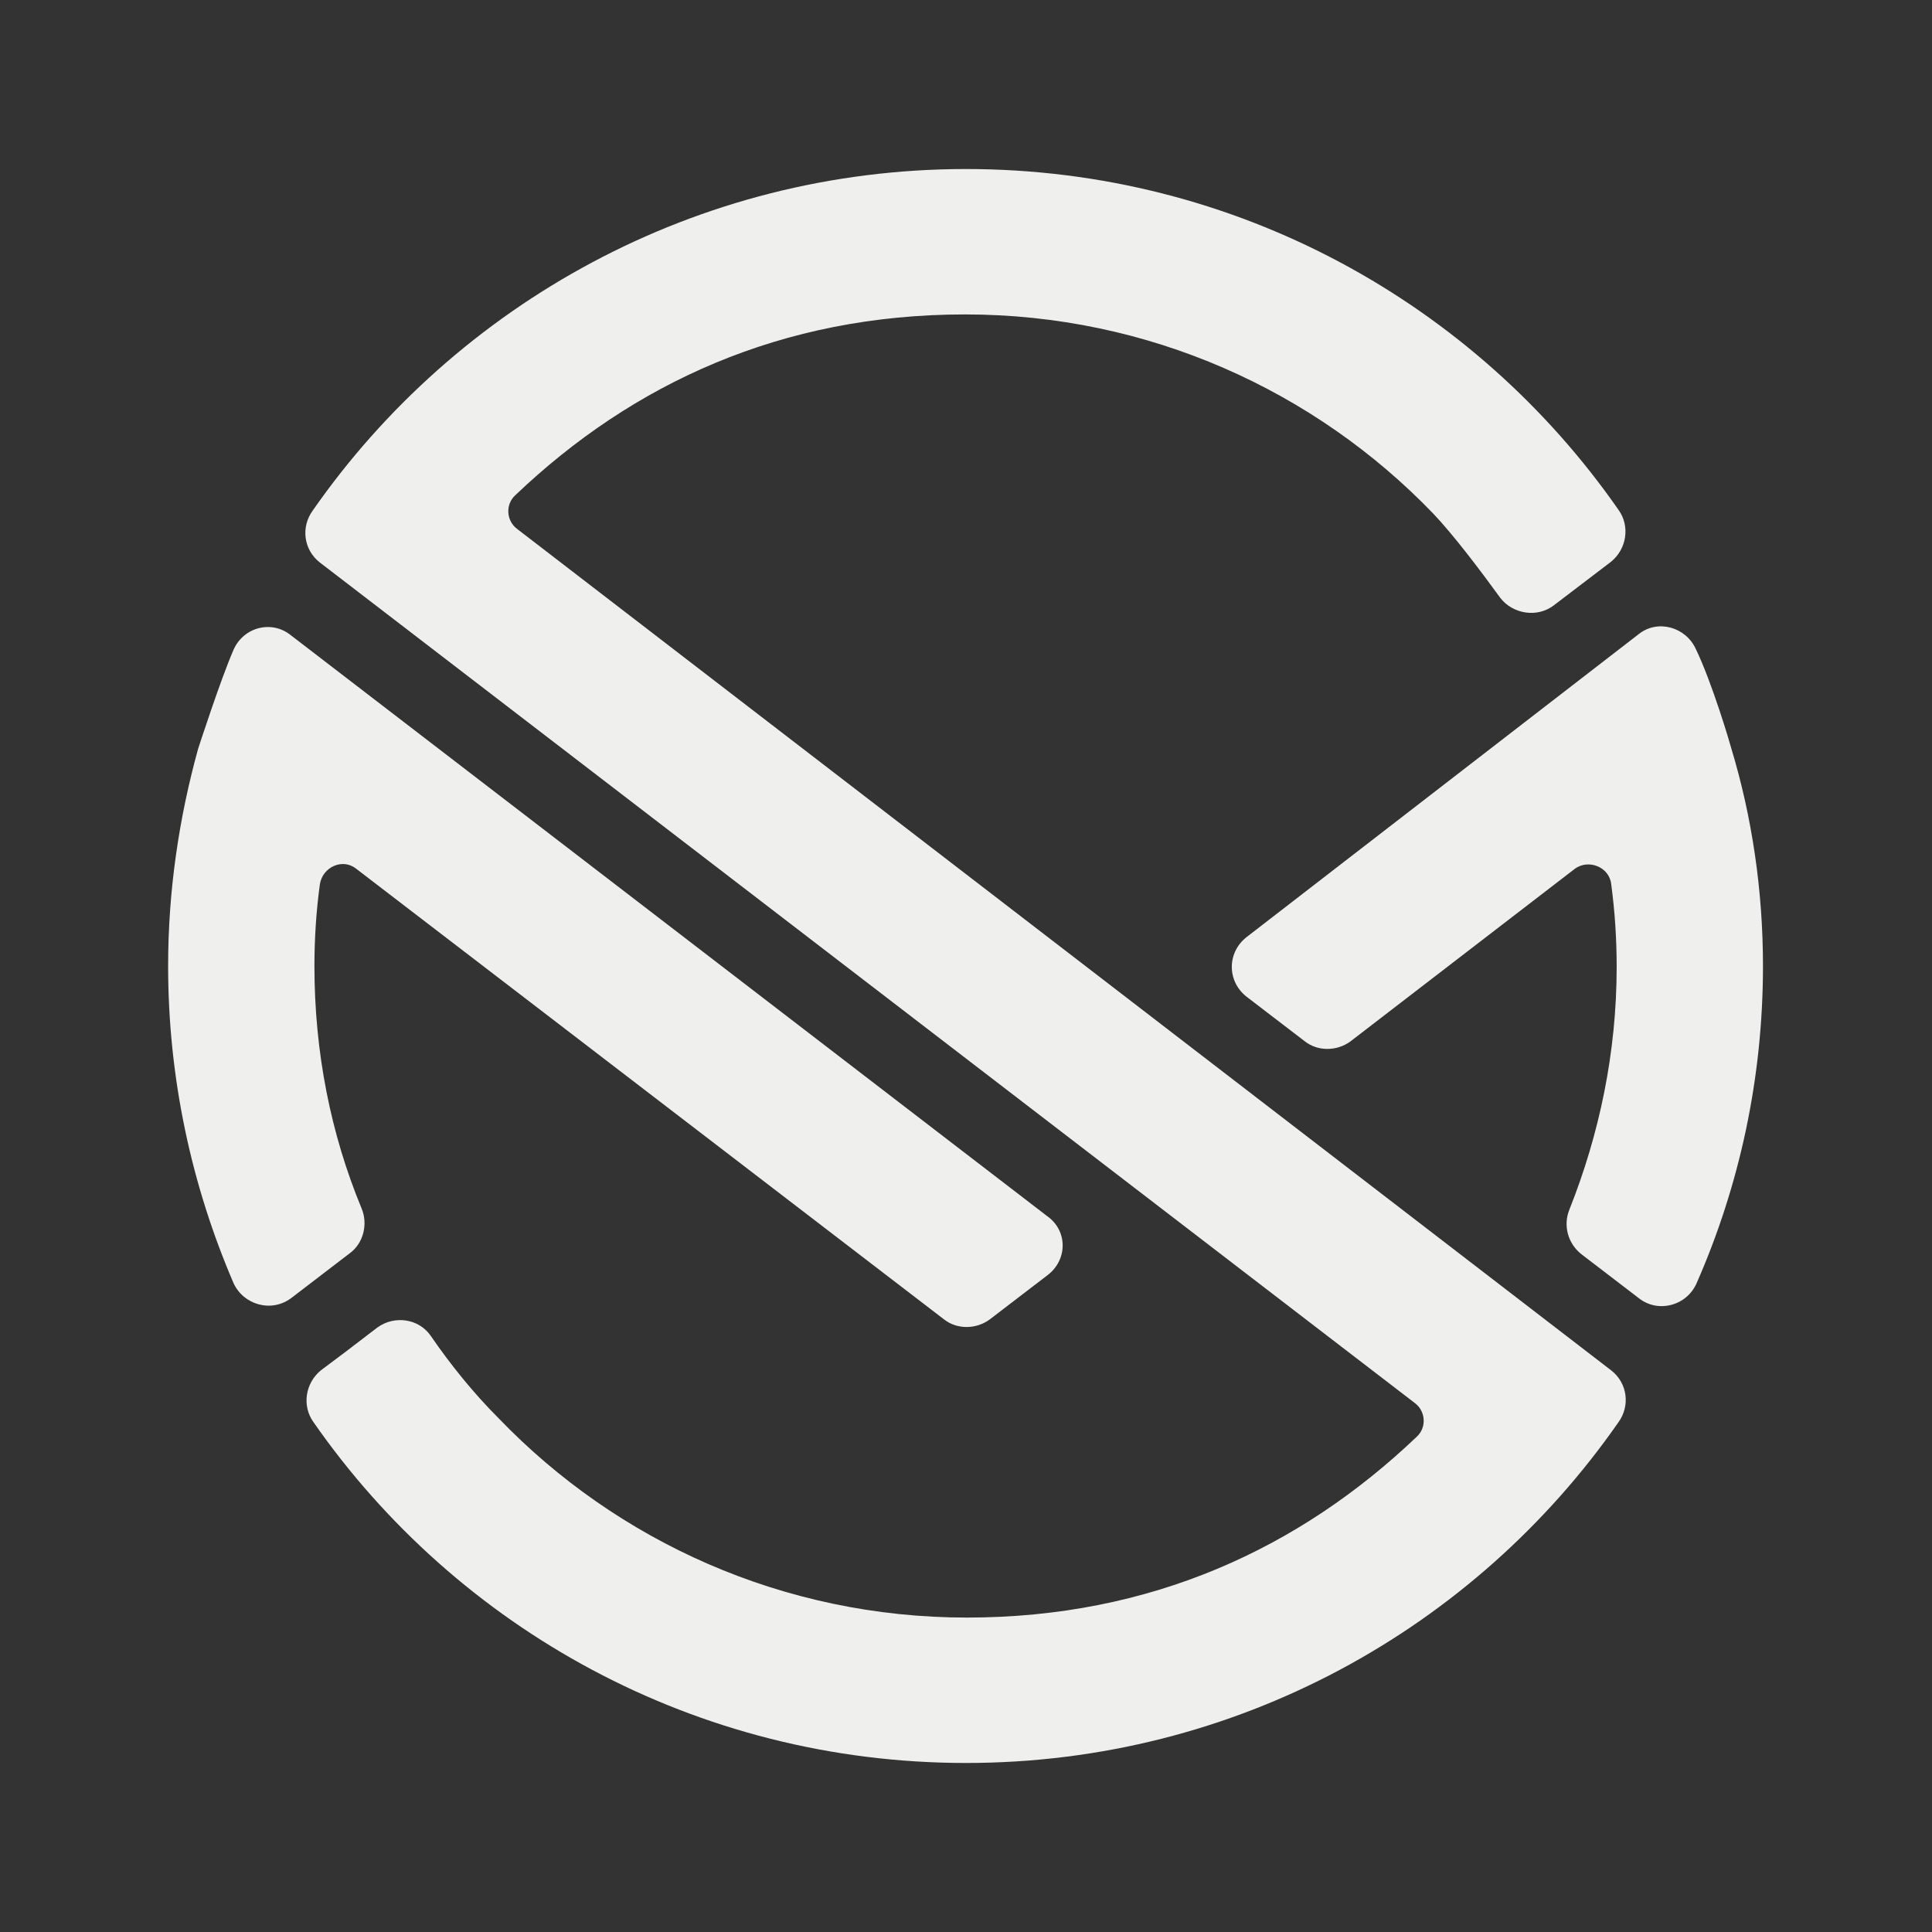
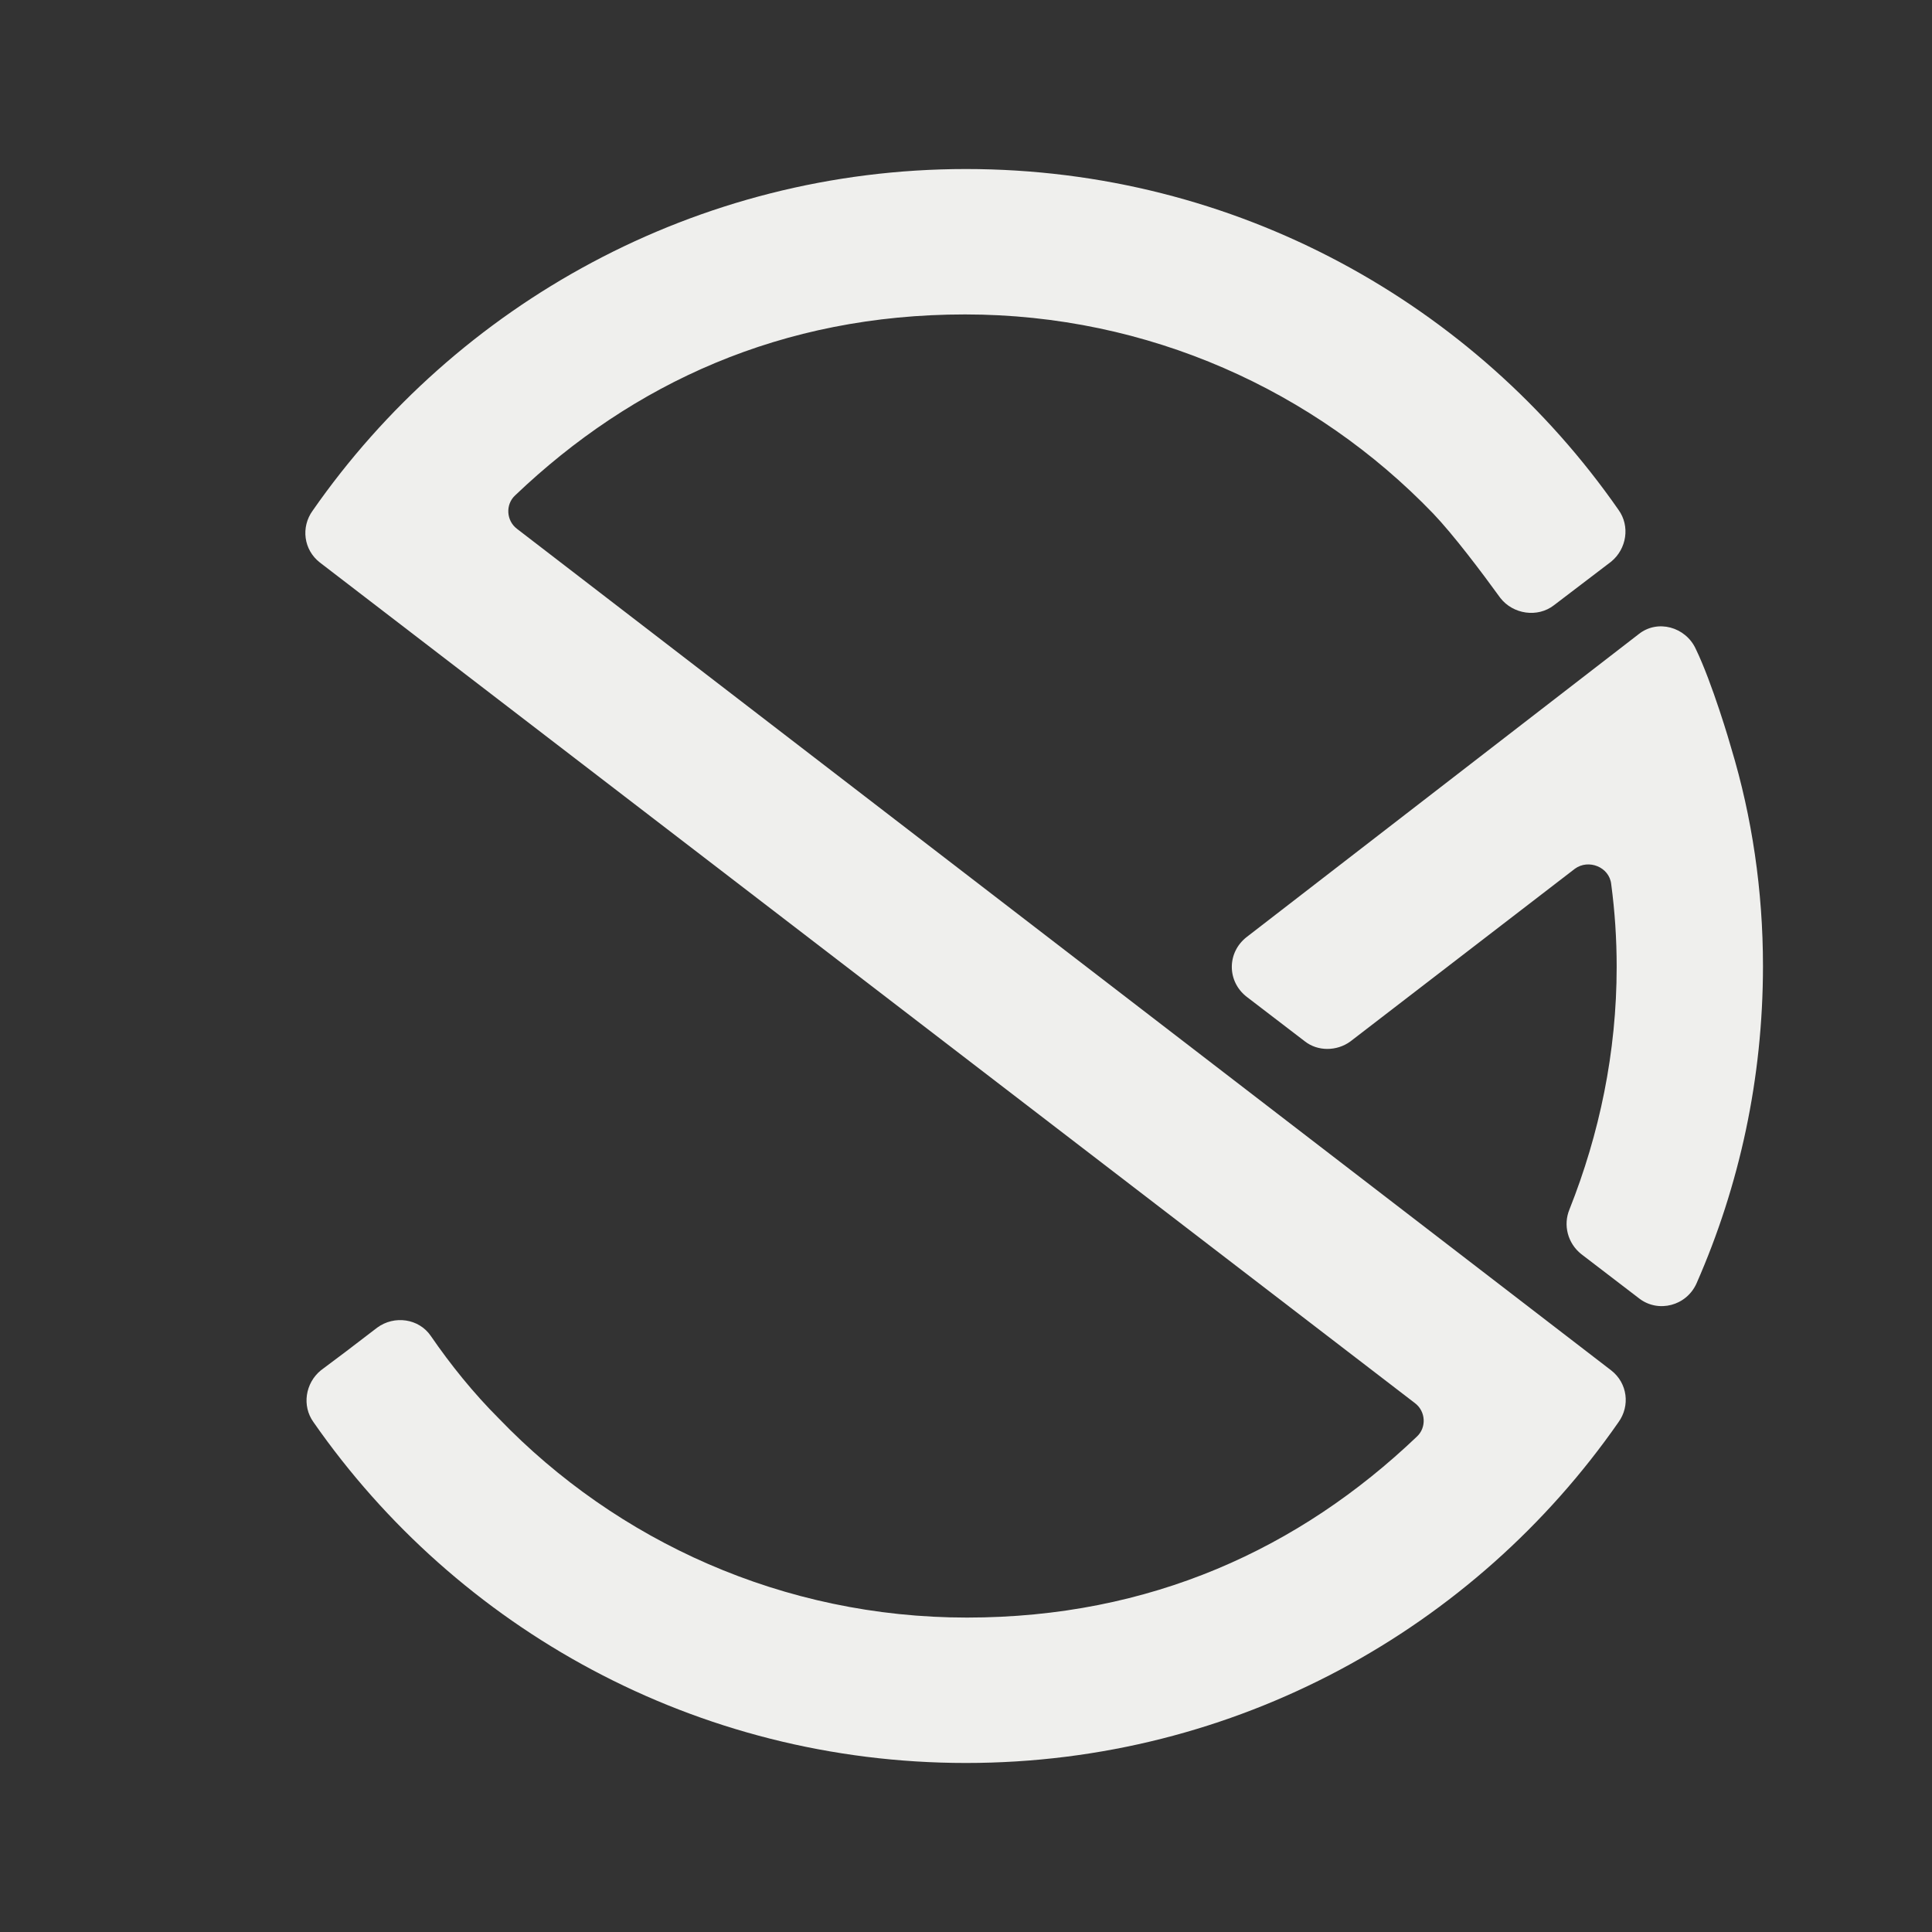
<svg xmlns="http://www.w3.org/2000/svg" version="1.1" id="Layer_2_00000118394196660858726930000012728158362646867630_" x="0px" y="0px" viewBox="0 0 212.6 212.6" style="enable-background:new 0 0 212.6 212.6;" xml:space="preserve">
  <rect x="0" y="0" width="212.6" height="212.6" fill="#333333" stroke="none" />
  <style type="text/css">
	.st0{fill:#EFEFED;}
</style>
  <g id="sm.logo.black">
    <path class="st0" d="M194,106.3c0,12.4-2.6,24.2-7.3,34.9c-1.1,2.5-4.2,3.3-6.3,1.7l-6.4-4.9c-1.5-1.2-2-3.2-1.3-4.9   c3.3-8.3,5.2-17.3,5.2-26.7c0-3.1-0.2-6.1-0.6-9.1c-0.2-1.9-2.5-2.8-4-1.7l-24.7,19c-1.5,1.1-3.6,1.1-5,0l-6.4-4.9   c-2.2-1.7-2.2-4.9,0-6.6l43.1-33.3c2.1-1.7,5.2-0.8,6.3,1.6c1.8,3.7,3.8,10.5,3.9,10.9C192.8,89.9,194,98,194,106.3L194,106.3z" />
-     <path class="st0" d="M115.3,140.3l-6.4,4.9c-1.5,1.1-3.6,1.1-5,0L39.2,95.6c-1.5-1.2-3.7-0.2-4,1.7c-0.4,2.9-0.6,6-0.6,9   c0,9.5,1.8,18.5,5.2,26.7c0.7,1.7,0.2,3.8-1.3,4.9l-6.4,4.9c-2.2,1.7-5.3,0.8-6.4-1.6c-4.6-10.7-7.2-22.5-7.2-34.9   c0-8.3,1.2-16.3,3.3-23.9c0.1-0.3,2.5-7.7,3.9-10.9c1.1-2.5,4.2-3.3,6.3-1.6l83.2,63.9C117.5,135.4,117.5,138.6,115.3,140.3   L115.3,140.3z" />
    <path class="st0" d="M177.3,150.8c1.8,1.4,2.1,3.9,0.8,5.7C162.3,179.2,136,194,106.3,194s-56-14.8-71.8-37.5   c-1.3-1.8-0.9-4.3,0.8-5.7l2.8-2.1l3.4-2.6c1.9-1.4,4.6-1,5.9,0.9c2.2,3.2,4.7,6.3,7.5,9.1c13,13.5,31.3,21.9,51.5,21.9   s36.6-7.6,49.5-19.9c1.1-1,1-2.8-0.2-3.7L35.2,61.9c-1.8-1.4-2.1-3.9-0.8-5.7c15.8-22.7,42.2-37.6,71.9-37.6s56,14.8,71.8,37.5   c1.3,1.8,0.9,4.3-0.8,5.7l-6.3,4.8c-1.8,1.4-4.5,1-5.9-0.8c-2.1-2.9-5.2-7-7.4-9.3c-13-13.5-31.3-21.9-51.5-21.9   s-36.6,7.6-49.5,19.9c-1.1,1-1,2.8,0.2,3.7L177.3,150.8L177.3,150.8z" />
  </g>
</svg>